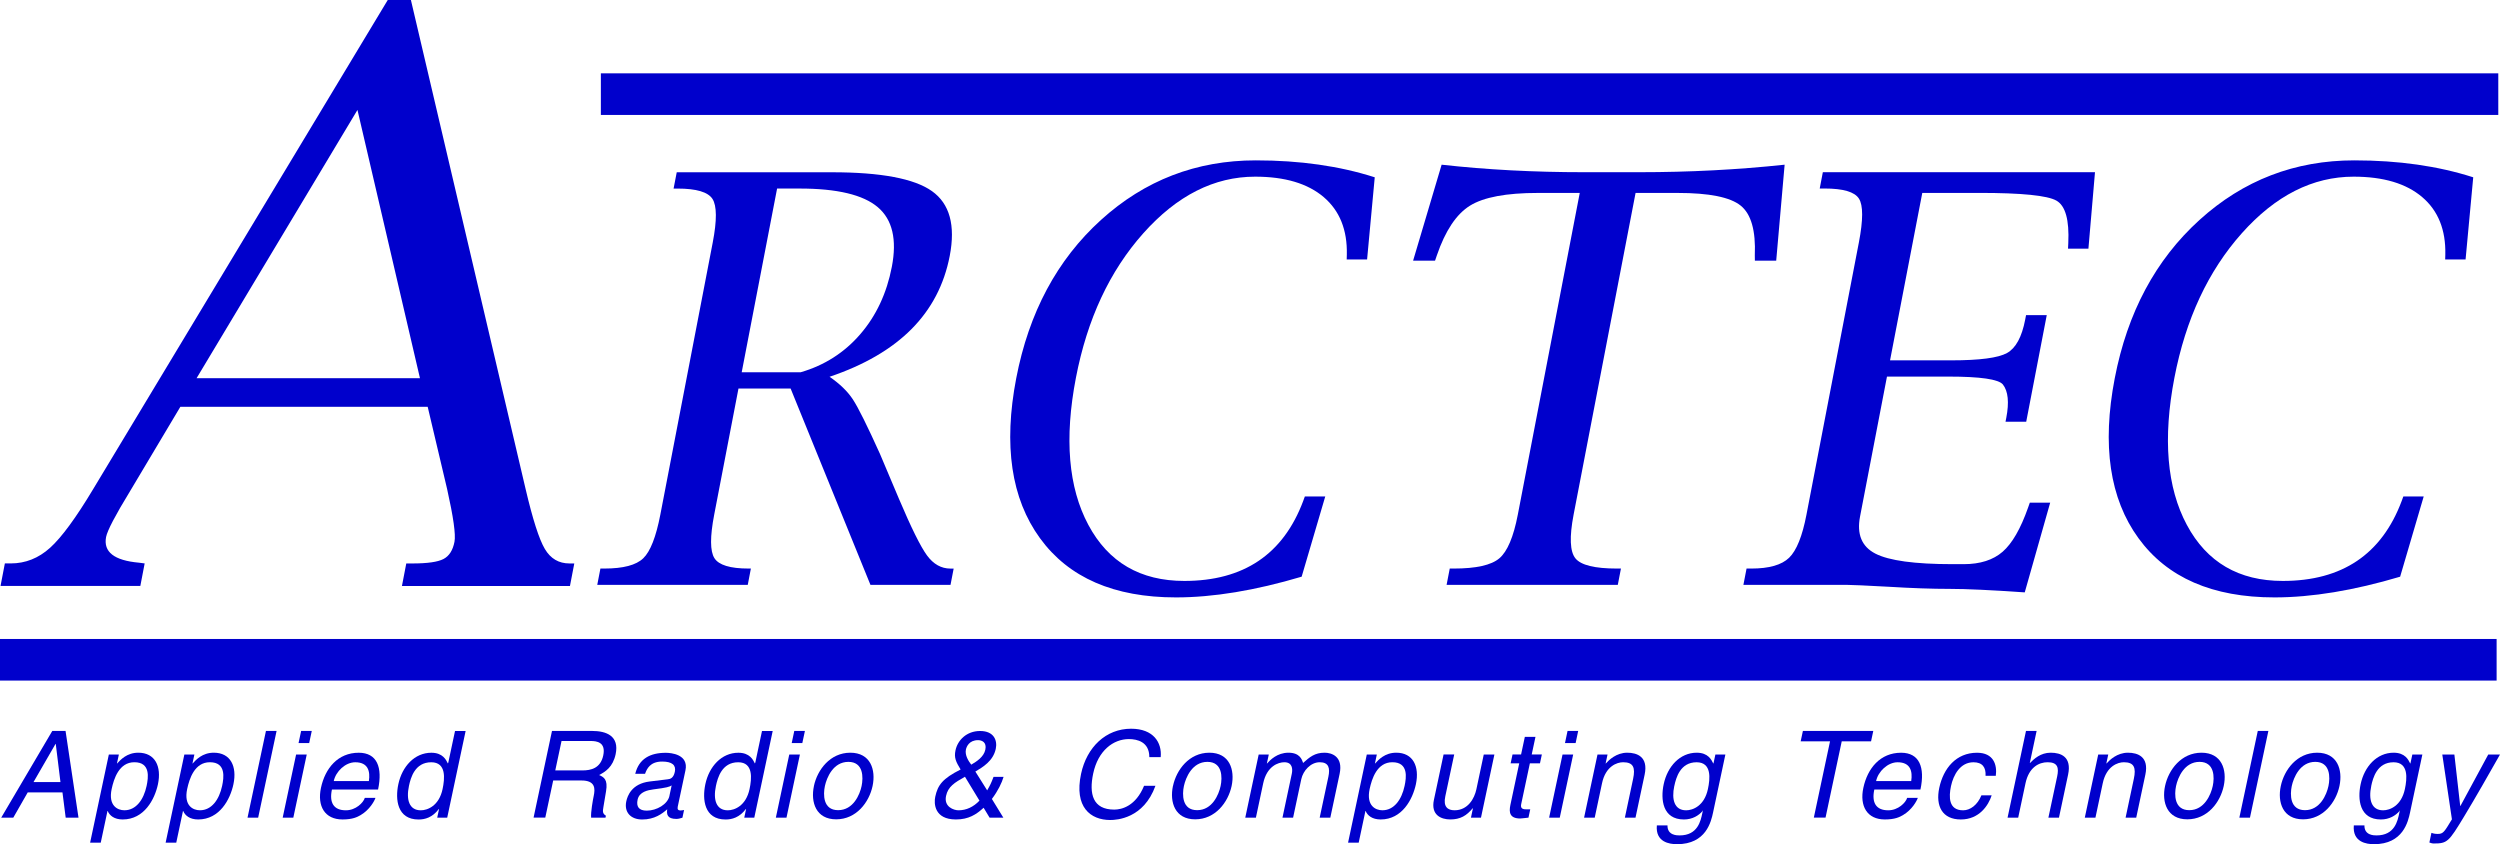
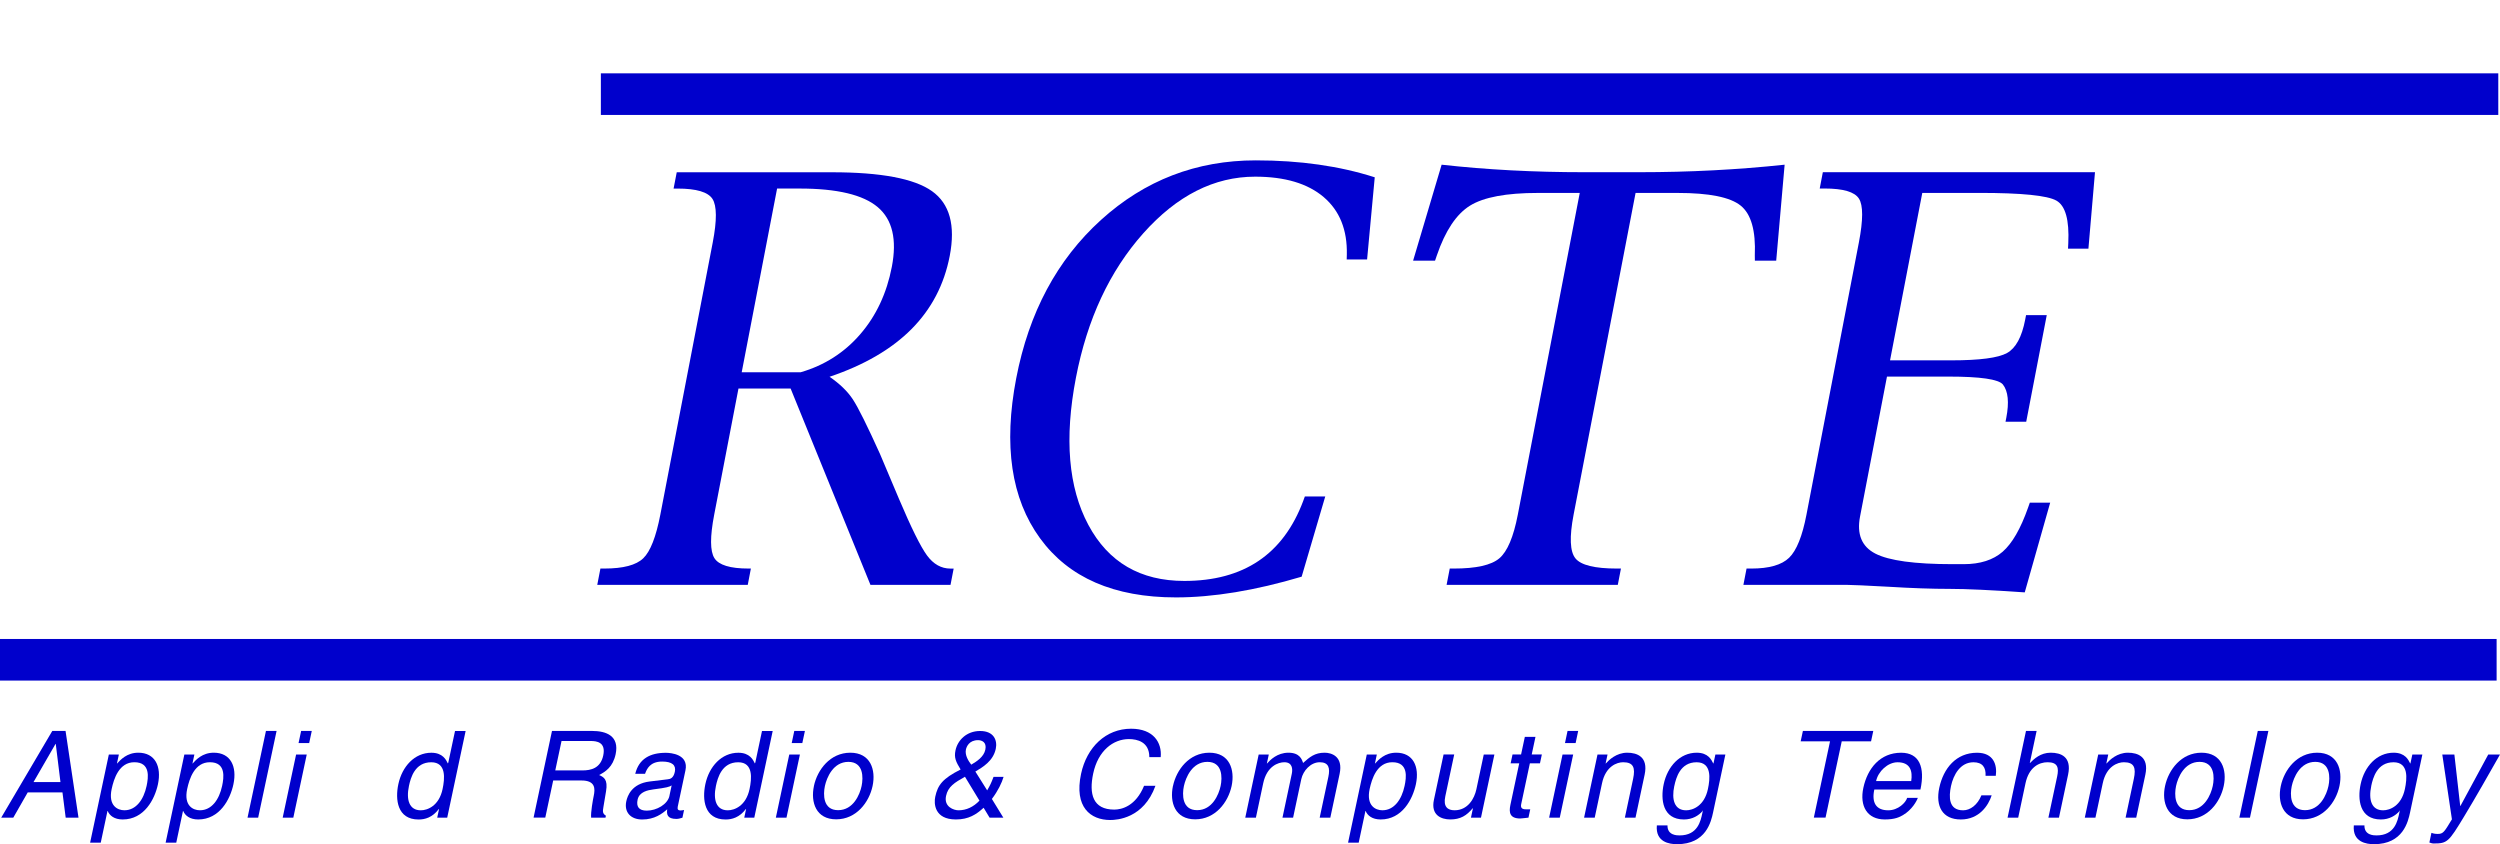
<svg xmlns="http://www.w3.org/2000/svg" id="_レイヤー_2" data-name="レイヤー 2" viewBox="0 0 745.18 251.64">
  <defs>
    <style>
      .cls-1 {
        fill: #00c;
      }
    </style>
  </defs>
  <g id="_レイヤー_1-2" data-name="レイヤー 1">
    <g>
-       <path class="cls-1" d="M106.55,32.77l18.63,79.97H58.59L106.55,32.77Zm20.93,88.48l5.78,24.46c1.88,8.4,2.62,13.65,2.21,15.77-.49,2.56-1.59,4.27-3.29,5.15-1.7,.88-4.77,1.32-9.22,1.32h-1.86l-1.29,6.71h50.08l1.29-6.71h-1.42c-3.21,0-5.66-1.44-7.36-4.33-1.71-2.88-3.62-8.85-5.74-17.9L122.48,0h-6.9L27.82,145.71c-5.16,8.62-9.46,14.48-12.9,17.58-3.44,3.1-7.35,4.65-11.72,4.65H1.45l-1.29,6.71H41.83l1.29-6.71-1.71-.22c-7.38-.66-10.64-3.21-9.79-7.66,.37-1.9,2.73-6.43,7.1-13.58l15.04-25.23H127.48Z" />
      <path class="cls-1" d="M231.63,56.2h6.71c11.18,0,18.95,1.85,23.31,5.56,4.36,3.7,5.75,9.63,4.18,17.78-1.52,7.89-4.66,14.58-9.41,20.08-4.75,5.5-10.68,9.29-17.79,11.35h-17.55l10.55-54.77Zm4.04,59.63l23.79,58.51h23.86l.94-4.86h-.95c-2.75,0-5.08-1.31-7.01-3.94-1.92-2.63-4.71-8.27-8.37-16.91l-5.62-13.3c-3.8-8.43-6.5-13.85-8.08-16.26-1.58-2.41-3.9-4.66-6.96-6.76,10.32-3.48,18.46-8.22,24.42-14.21,5.95-5.99,9.75-13.26,11.4-21.81,1.76-9.13-.01-15.57-5.3-19.32-5.29-3.75-15.24-5.62-29.83-5.62h-46.24l-.94,4.86h1.19c5.61,0,9.07,1.03,10.4,3.08,1.32,2.05,1.35,6.38,.08,12.99l-15.62,81.12c-1.28,6.63-2.97,10.97-5.09,13.01-2.11,2.04-5.98,3.06-11.58,3.06h-1.19l-.94,4.86h44.86l.93-4.86h-.71c-5.46,0-8.85-1.03-10.16-3.1-1.31-2.07-1.33-6.39-.06-12.98l7.23-37.57h15.52Z" />
      <path class="cls-1" d="M387.96,171.9c-13.82,4.11-26.3,6.17-37.44,6.17-18.47,0-31.98-5.88-40.54-17.66-8.56-11.77-10.92-27.66-7.07-47.67,3.77-19.59,12.18-35.31,25.24-47.16,13.06-11.85,28.45-17.78,46.18-17.78,13.13,0,24.94,1.68,35.44,5.05l-2.28,24.49h-6.08l.04-1.44c.17-7.37-2.13-13.09-6.89-17.15-4.77-4.06-11.58-6.09-20.44-6.09-12.19,0-23.3,5.62-33.33,16.87-10.03,11.25-16.73,25.6-20.09,43.07-3.49,18.11-2.25,32.73,3.71,43.86,5.96,11.14,15.49,16.7,28.61,16.7,17.67,0,29.48-7.95,35.43-23.84l.49-1.34h6.08l-7.04,23.93Z" />
      <path class="cls-1" d="M470.88,57.51h-12.5c-9.39,0-16.13,1.26-20.2,3.78-4.07,2.52-7.37,7.46-9.89,14.82l-.54,1.58h-6.54l8.5-28.6c13.41,1.5,27.54,2.24,42.4,2.24h16.58c14.86,0,29.28-.75,43.26-2.24l-2.51,28.6h-6.36l-.02-1.58c.31-7.36-1.09-12.3-4.21-14.82-3.12-2.52-9.37-3.78-18.79-3.78h-12.54l-18.47,95.88c-1.28,6.67-1.1,11.01,.54,13.04,1.64,2.03,5.77,3.04,12.38,3.04h1.19l-.94,4.86h-51.03l.94-4.86h1.19c6.66,0,11.18-1.01,13.58-3.04,2.4-2.03,4.24-6.37,5.52-13.04l18.46-95.88Z" />
      <path class="cls-1" d="M562.45,112.27l-8.02,41.68c-1.02,5.29,.5,8.98,4.57,11.07,4.06,2.09,11.73,3.14,22.99,3.14h3.33c4.91,0,8.79-1.24,11.62-3.71,2.83-2.47,5.35-6.84,7.56-13.11l.53-1.5h6.07l-7.58,26.73c-9.96-.69-17.4-1.04-22.32-1.04-5.23,0-11.35-.21-18.35-.64-6.85-.37-11-.56-12.42-.56h-30.77l.94-4.86h1.43c5.29,0,9.04-1.07,11.26-3.22,2.21-2.15,3.94-6.43,5.17-12.86l15.62-81.12c1.29-6.72,1.3-11.08,.01-13.08-1.28-2-4.7-3-10.26-3h-1.42l.93-4.86h81.12l-1.96,22.8h-6.08l.08-1.66c.33-6.91-.85-11.14-3.54-12.67-2.69-1.53-10.34-2.3-22.96-2.3h-17.02l-9.61,49.91h18.32c8.4,0,13.92-.73,16.54-2.18,2.62-1.45,4.42-4.76,5.42-9.94l.26-1.35h6.17l-6.12,31.77h-6.17l.23-1.18c.89-4.62,.55-7.92-1.01-9.92-1.27-1.57-6.69-2.36-16.26-2.36h-18.31Z" />
-       <path class="cls-1" d="M715.41,171.9c-13.82,4.11-26.3,6.17-37.45,6.17-18.47,0-31.98-5.88-40.55-17.66-8.56-11.77-10.92-27.66-7.06-47.67,3.77-19.59,12.18-35.31,25.24-47.16,13.06-11.85,28.45-17.78,46.18-17.78,13.13,0,24.94,1.68,35.43,5.05l-2.28,24.49h-6.08l.04-1.44c.17-7.37-2.12-13.09-6.89-17.15-4.77-4.06-11.58-6.09-20.44-6.09-12.19,0-23.3,5.62-33.33,16.87-10.03,11.25-16.73,25.6-20.09,43.07-3.48,18.11-2.25,32.73,3.71,43.86,5.96,11.14,15.49,16.7,28.61,16.7,17.67,0,29.48-7.95,35.43-23.84l.49-1.34h6.07l-7.03,23.93Z" />
      <rect class="cls-1" x="179.1" y="21.86" width="565.57" height="12.4" />
      <rect class="cls-1" y="190.46" width="744.17" height="12.4" />
      <g>
        <path class="cls-1" d="M9.99,233.11l6.56-11.37h.07l1.4,11.37H9.99Zm8.63,3.09l.96,7.52h3.82l-3.86-25.84h-3.96L.36,243.72H3.96l4.3-7.52h10.36Z" />
        <path class="cls-1" d="M33.28,235.19c.65-3.06,2.2-7.99,6.77-7.99,4.89,0,4.16,4.64,3.65,7.05-.88,4.14-3.16,7.27-6.62,7.27-2.01,0-4.86-1.33-3.8-6.33Zm-6.42,15.98h3.17l2-9.43h.07c.54,1.33,1.95,2.52,4.47,2.52,6.41,0,9.56-6.01,10.51-10.51,1.12-5.29-.85-9.39-5.85-9.39-3.42,0-5.31,2.12-6.3,3.2h-.07l.57-2.66h-2.99l-5.58,26.27Z" />
        <path class="cls-1" d="M55.79,235.19c.65-3.06,2.2-7.99,6.77-7.99,4.9,0,4.16,4.64,3.65,7.05-.88,4.14-3.16,7.27-6.62,7.27-2.02,0-4.86-1.33-3.8-6.33Zm-6.42,15.98h3.17l2-9.43h.07c.54,1.33,1.95,2.52,4.46,2.52,6.41,0,9.56-6.01,10.51-10.51,1.12-5.29-.85-9.39-5.85-9.39-3.42,0-5.31,2.12-6.29,3.2h-.07l.57-2.66h-2.99l-5.58,26.27Z" />
        <path class="cls-1" d="M76.95,243.72h-3.17l5.49-25.84h3.17l-5.49,25.84Z" />
        <path class="cls-1" d="M92.16,221.48l.77-3.6h-3.17l-.77,3.6h3.17Zm-.73,3.42h-3.17l-4,18.82h3.17l4-18.82Z" />
-         <path class="cls-1" d="M99.48,232.82c.62-2.91,3.5-5.61,6.41-5.61,3.85,0,4.5,2.7,4.06,5.61h-10.47Zm9.26,5c-.41,1.41-2.66,3.71-5.65,3.71-3.63,0-4.99-2.27-4.15-6.19h13.75c1.41-6.66-.33-10.97-5.76-10.97-6.22,0-10.02,4.64-11.26,10.47-1.16,5.43,1.13,9.42,6.42,9.42,3.02,0,4.4-.72,5.39-1.29,2.71-1.58,4.14-4.24,4.44-5.15h-3.16Z" />
        <path class="cls-1" d="M121.9,234.26c.51-2.41,1.75-7.05,6.64-7.05,4.57,0,4.03,4.93,3.38,7.99-1.06,5-4.48,6.33-6.49,6.33-3.45,0-4.41-3.13-3.53-7.27Zm16.9-16.37h-3.17l-2.01,9.43-.12,.25c-.53-1.08-1.52-3.2-4.93-3.2-5,0-8.72,4.1-9.84,9.39-.96,4.5-.36,10.51,6.04,10.51,1.84,0,4.12-.57,6.03-3.13h.07l-.55,2.59h2.98l5.49-25.84Z" />
        <path class="cls-1" d="M167.38,220.87h8.71c1.72,0,4.57,.32,3.72,4.31-.81,3.82-3.65,4.46-6.2,4.46h-8.1l1.87-8.78Zm-2.5,11.77h8.46c4.17,0,4.08,2.48,3.63,4.6-.21,.97-.93,4.9-.77,6.48h4.28l.12-.58c-.95-.61-1.01-1.15-.74-2.59l.78-4.68c.62-3.6-.72-4.25-2.06-4.86,1.86-.97,4.1-2.37,4.92-6.19,1.16-5.47-2.77-6.95-7.02-6.95h-11.95l-5.49,25.84h3.49l2.36-11.08Z" />
        <path class="cls-1" d="M199.55,237.21c-.53,2.52-3.82,4.42-6.77,4.42-2.38,0-3.16-1.22-2.73-3.27,.51-2.38,3.09-2.84,4.68-3.06,4.03-.5,4.88-.79,5.47-1.19l-.66,3.09Zm-7.27-6.58c.52-1.44,1.49-3.63,5.09-3.63,2.99,0,4.2,1.08,3.78,3.06-.4,1.87-1.36,2.16-2.13,2.23l-5.36,.65c-5.39,.65-6.64,4.32-6.98,5.9-.69,3.24,1.29,5.43,4.75,5.43,3.67,0,5.94-1.72,7.45-3.05-.2,1.44-.07,2.88,2.73,2.88,.72,0,1.23-.22,1.8-.36l.49-2.3c-.38,.07-.79,.14-1.08,.14-.65,0-.97-.32-.81-1.11l2.3-10.83c1.03-4.82-4.35-5.25-5.86-5.25-4.64,0-8,1.76-9.1,6.26h2.91Z" />
        <path class="cls-1" d="M213.4,234.26c.51-2.41,1.75-7.05,6.64-7.05,4.57,0,4.03,4.93,3.38,7.99-1.06,5-4.48,6.33-6.49,6.33-3.45,0-4.41-3.13-3.53-7.27Zm16.9-16.37h-3.17l-2,9.43-.12,.25c-.53-1.08-1.52-3.2-4.93-3.2-5,0-8.72,4.1-9.84,9.39-.95,4.5-.36,10.51,6.05,10.51,1.83,0,4.12-.57,6.03-3.13h.07l-.55,2.59h2.99l5.49-25.84Z" />
        <path class="cls-1" d="M234.43,243.72h-3.17l4-18.82h3.17l-4,18.82Zm1.56-22.24l.76-3.6h3.17l-.77,3.6h-3.17Z" />
        <path class="cls-1" d="M245.88,234.29c.54-2.52,2.47-7.2,7-7.2s4.47,4.68,3.94,7.2c-.53,2.52-2.46,7.2-7,7.2s-4.48-4.68-3.94-7.2Zm-3.27,0c-1.03,4.86,.62,9.93,6.63,9.93s9.82-5.08,10.85-9.93c1.03-4.86-.62-9.93-6.63-9.93s-9.82,5.07-10.86,9.93Z" />
        <path class="cls-1" d="M291.95,238.65c-1.77,1.87-3.92,2.88-6.23,2.88-1.44,0-4.42-1.04-3.73-4.28,.59-2.77,2.5-3.96,5.64-5.72l4.32,7.12Zm-2.44-10.72c-.77-.97-1.96-2.8-1.6-4.5,.18-.86,.96-2.81,3.62-2.81,1.04,0,2.66,.54,2.17,2.84-.47,2.2-2.62,3.53-4.19,4.46Zm6.14,10.22c1.85-2.45,2.97-4.82,3.49-6.59h-2.99c-.73,1.91-.99,2.45-1.9,4.03l-3.52-5.61c2.18-1.3,5.31-3.13,6.08-6.76,.55-2.59-.6-5.33-4.66-5.33s-6.71,2.77-7.34,5.76c-.48,2.23,.14,3.42,1.52,5.72-5.36,2.7-6.81,4.61-7.56,8.13-.42,1.98-.29,6.76,6.16,6.76,3.78,0,6.07-1.47,8.26-3.49l1.78,2.95h4.1l-3.42-5.58Z" />
        <path class="cls-1" d="M342.58,225.66c0-4.54-3.61-5.36-6.09-5.36-4.68,0-9.19,3.45-10.64,10.26-1.29,6.08-.13,10.76,6.28,10.76,2.27,0,6.42-1.08,8.88-7.09h3.39c-3.51,9.75-11.52,10.19-13.47,10.19-5.87,0-10.81-3.82-8.7-13.75,1.69-7.95,7.39-13.46,14.92-13.46,6.66,0,9.23,4.13,8.82,8.46h-3.38Z" />
        <path class="cls-1" d="M352.89,234.29c.54-2.52,2.47-7.2,7-7.2s4.48,4.68,3.94,7.2c-.54,2.52-2.46,7.2-7,7.2s-4.48-4.68-3.94-7.2Zm-3.27,0c-1.03,4.86,.62,9.93,6.63,9.93s9.82-5.08,10.86-9.93c1.03-4.86-.62-9.93-6.63-9.93s-9.82,5.07-10.85,9.93Z" />
        <path class="cls-1" d="M375.2,224.9h2.99l-.57,2.66h.07c.9-1.01,2.99-3.2,6.37-3.2s4.03,2.05,4.35,3.06c1.96-1.76,3.49-3.06,6.41-3.06,2.02,0,5.61,1.04,4.48,6.33l-2.77,13.03h-3.17l2.59-12.17c.55-2.59,.13-4.35-2.57-4.35s-4.96,2.52-5.5,5.04l-2.44,11.48h-3.17l2.77-13.03c.34-1.58,.13-3.49-2.21-3.49-1.8,0-5.21,1.15-6.3,6.26l-2.18,10.26h-3.17l4-18.82Z" />
        <path class="cls-1" d="M408.25,235.19c.65-3.06,2.2-7.99,6.77-7.99,4.89,0,4.16,4.64,3.65,7.05-.88,4.14-3.16,7.27-6.62,7.27-2.01,0-4.86-1.33-3.8-6.33Zm-6.42,15.98h3.16l2-9.43h.07c.54,1.33,1.95,2.52,4.47,2.52,6.41,0,9.55-6.01,10.51-10.51,1.12-5.29-.85-9.39-5.85-9.39-3.42,0-5.31,2.12-6.29,3.2h-.07l.56-2.66h-2.99l-5.58,26.27Z" />
        <path class="cls-1" d="M438.45,243.72l.58-2.74-.06-.07c-1.8,2.2-3.66,3.34-6.68,3.34-2.77,0-5.84-1.33-4.88-5.83l2.88-13.53h3.17l-2.66,12.49c-.66,3.09,.71,4.14,2.76,4.14,4,0,5.93-3.53,6.51-6.26l2.2-10.36h3.17l-4,18.82h-2.98Z" />
        <path class="cls-1" d="M456.01,227.53l-2.6,12.23c-.32,1.48,.94,1.48,1.59,1.48h1.12l-.53,2.48c-1.17,.11-2.1,.25-2.43,.25-3.13,0-3.44-1.76-2.96-4.03l2.64-12.42h-2.56l.56-2.63h2.55l1.12-5.25h3.17l-1.12,5.25h3.02l-.56,2.63h-3.02Z" />
        <path class="cls-1" d="M464.92,243.72h-3.17l4-18.82h3.17l-4,18.82Zm1.56-22.24l.76-3.6h3.17l-.76,3.6h-3.17Z" />
        <path class="cls-1" d="M487.5,243.72h-3.17l2.46-11.59c.69-3.28,.11-4.93-2.98-4.93-1.8,0-5.21,1.15-6.29,6.26l-2.18,10.26h-3.17l4-18.82h2.99l-.57,2.66h.07c.9-1.01,3.13-3.2,6.37-3.2,2.91,0,6.33,1.18,5.19,6.55l-2.72,12.81Z" />
        <path class="cls-1" d="M499.07,234.26c.51-2.41,1.75-7.05,6.64-7.05,4.57,0,4.03,4.93,3.37,7.99-1.06,5-4.48,6.33-6.49,6.33-3.46,0-4.41-3.13-3.53-7.27Zm15.23-9.36h-2.99l-.57,2.66h-.07c-.53-1.08-1.51-3.2-4.93-3.2-5,0-8.72,4.1-9.84,9.39-.96,4.5-.37,10.51,6.04,10.51,2.52,0,4.43-1.19,5.54-2.52l.03-.14h.07l-.17,.79c-.48,2.23-1.3,6.62-6.77,6.62-.76,0-3.67,0-3.61-2.99h-3.17c-.45,5,3.77,5.61,6,5.61,8.71,0,10.18-6.77,10.76-9.46l3.67-17.28Z" />
        <path class="cls-1" d="M537.39,217.88h20.98l-.66,3.09h-8.74l-4.83,22.74h-3.49l4.83-22.74h-8.75l.66-3.09Z" />
        <path class="cls-1" d="M559.21,232.82c.62-2.91,3.5-5.61,6.41-5.61,3.85,0,4.5,2.7,4.06,5.61h-10.47Zm9.26,5c-.41,1.41-2.66,3.71-5.64,3.71-3.63,0-4.99-2.27-4.15-6.19h13.75c1.42-6.66-.33-10.97-5.76-10.97-6.23,0-10.02,4.64-11.26,10.47-1.16,5.43,1.12,9.42,6.41,9.42,3.03,0,4.4-.72,5.39-1.29,2.71-1.58,4.14-4.24,4.44-5.15h-3.17Z" />
        <path class="cls-1" d="M591.84,231.24c.14-2.52-.94-4.03-3.61-4.03-3.92,0-5.97,3.74-6.69,7.09-.69,3.24-.74,7.23,3.61,7.23,2.12,0,4.29-1.58,5.45-4.46h3.06c-.96,2.99-3.69,7.19-9.2,7.19s-7.57-3.99-6.42-9.42c1.24-5.83,5.03-10.47,11.26-10.47,4.93,0,6.04,3.6,5.59,6.87h-3.06Z" />
        <path class="cls-1" d="M613.74,243.72h-3.17l2.62-12.31c.54-2.55,.18-4.21-2.85-4.21-2.59,0-5.58,1.51-6.59,6.26l-2.18,10.26h-3.17l5.49-25.84h3.17l-2.03,9.54h.07c1.15-1.19,3.13-3.06,6.15-3.06s6.33,1.18,5.19,6.55l-2.72,12.81Z" />
        <path class="cls-1" d="M636.74,243.72h-3.16l2.46-11.59c.7-3.28,.11-4.93-2.98-4.93-1.8,0-5.21,1.15-6.29,6.26l-2.18,10.26h-3.17l4-18.82h2.99l-.57,2.66h.07c.9-1.01,3.12-3.2,6.37-3.2,2.91,0,6.33,1.18,5.19,6.55l-2.72,12.81Z" />
        <path class="cls-1" d="M648.62,234.29c.53-2.52,2.46-7.2,7-7.2s4.48,4.68,3.94,7.2c-.54,2.52-2.47,7.2-7,7.2s-4.47-4.68-3.94-7.2Zm-3.28,0c-1.03,4.86,.63,9.93,6.64,9.93s9.82-5.08,10.85-9.93c1.04-4.86-.62-9.93-6.63-9.93s-9.82,5.07-10.86,9.93Z" />
        <path class="cls-1" d="M670.66,243.72h-3.17l5.49-25.84h3.16l-5.49,25.84Z" />
        <path class="cls-1" d="M683.11,234.29c.54-2.52,2.47-7.2,7-7.2s4.48,4.68,3.94,7.2c-.54,2.52-2.46,7.2-7,7.2s-4.47-4.68-3.94-7.2Zm-3.27,0c-1.04,4.86,.62,9.93,6.63,9.93s9.82-5.08,10.86-9.93c1.03-4.86-.63-9.93-6.64-9.93s-9.82,5.07-10.85,9.93Z" />
        <path class="cls-1" d="M706.8,234.26c.51-2.41,1.75-7.05,6.65-7.05,4.57,0,4.03,4.93,3.38,7.99-1.06,5-4.48,6.33-6.49,6.33-3.45,0-4.41-3.13-3.53-7.27Zm15.23-9.36h-2.98l-.57,2.66h-.07c-.53-1.08-1.52-3.2-4.93-3.2-5,0-8.72,4.1-9.84,9.39-.96,4.5-.36,10.51,6.04,10.51,2.52,0,4.43-1.19,5.54-2.52l.03-.14h.07l-.17,.79c-.48,2.23-1.3,6.62-6.77,6.62-.76,0-3.67,0-3.61-2.99h-3.16c-.45,5,3.77,5.61,6,5.61,8.71,0,10.18-6.77,10.76-9.46l3.67-17.28Z" />
        <path class="cls-1" d="M741.69,224.9h3.49c-3.5,6.15-6.97,12.31-10.69,18.46-4.61,7.63-5.02,8.06-9.09,8.06-.47,0-.8-.14-1.27-.29l.61-2.88c.36,.14,.97,.32,1.84,.32,1.65,0,1.93-.47,4.27-4.35l-2.87-19.32h3.6l1.74,15.33h.07l8.29-15.33Z" />
      </g>
    </g>
  </g>
</svg>